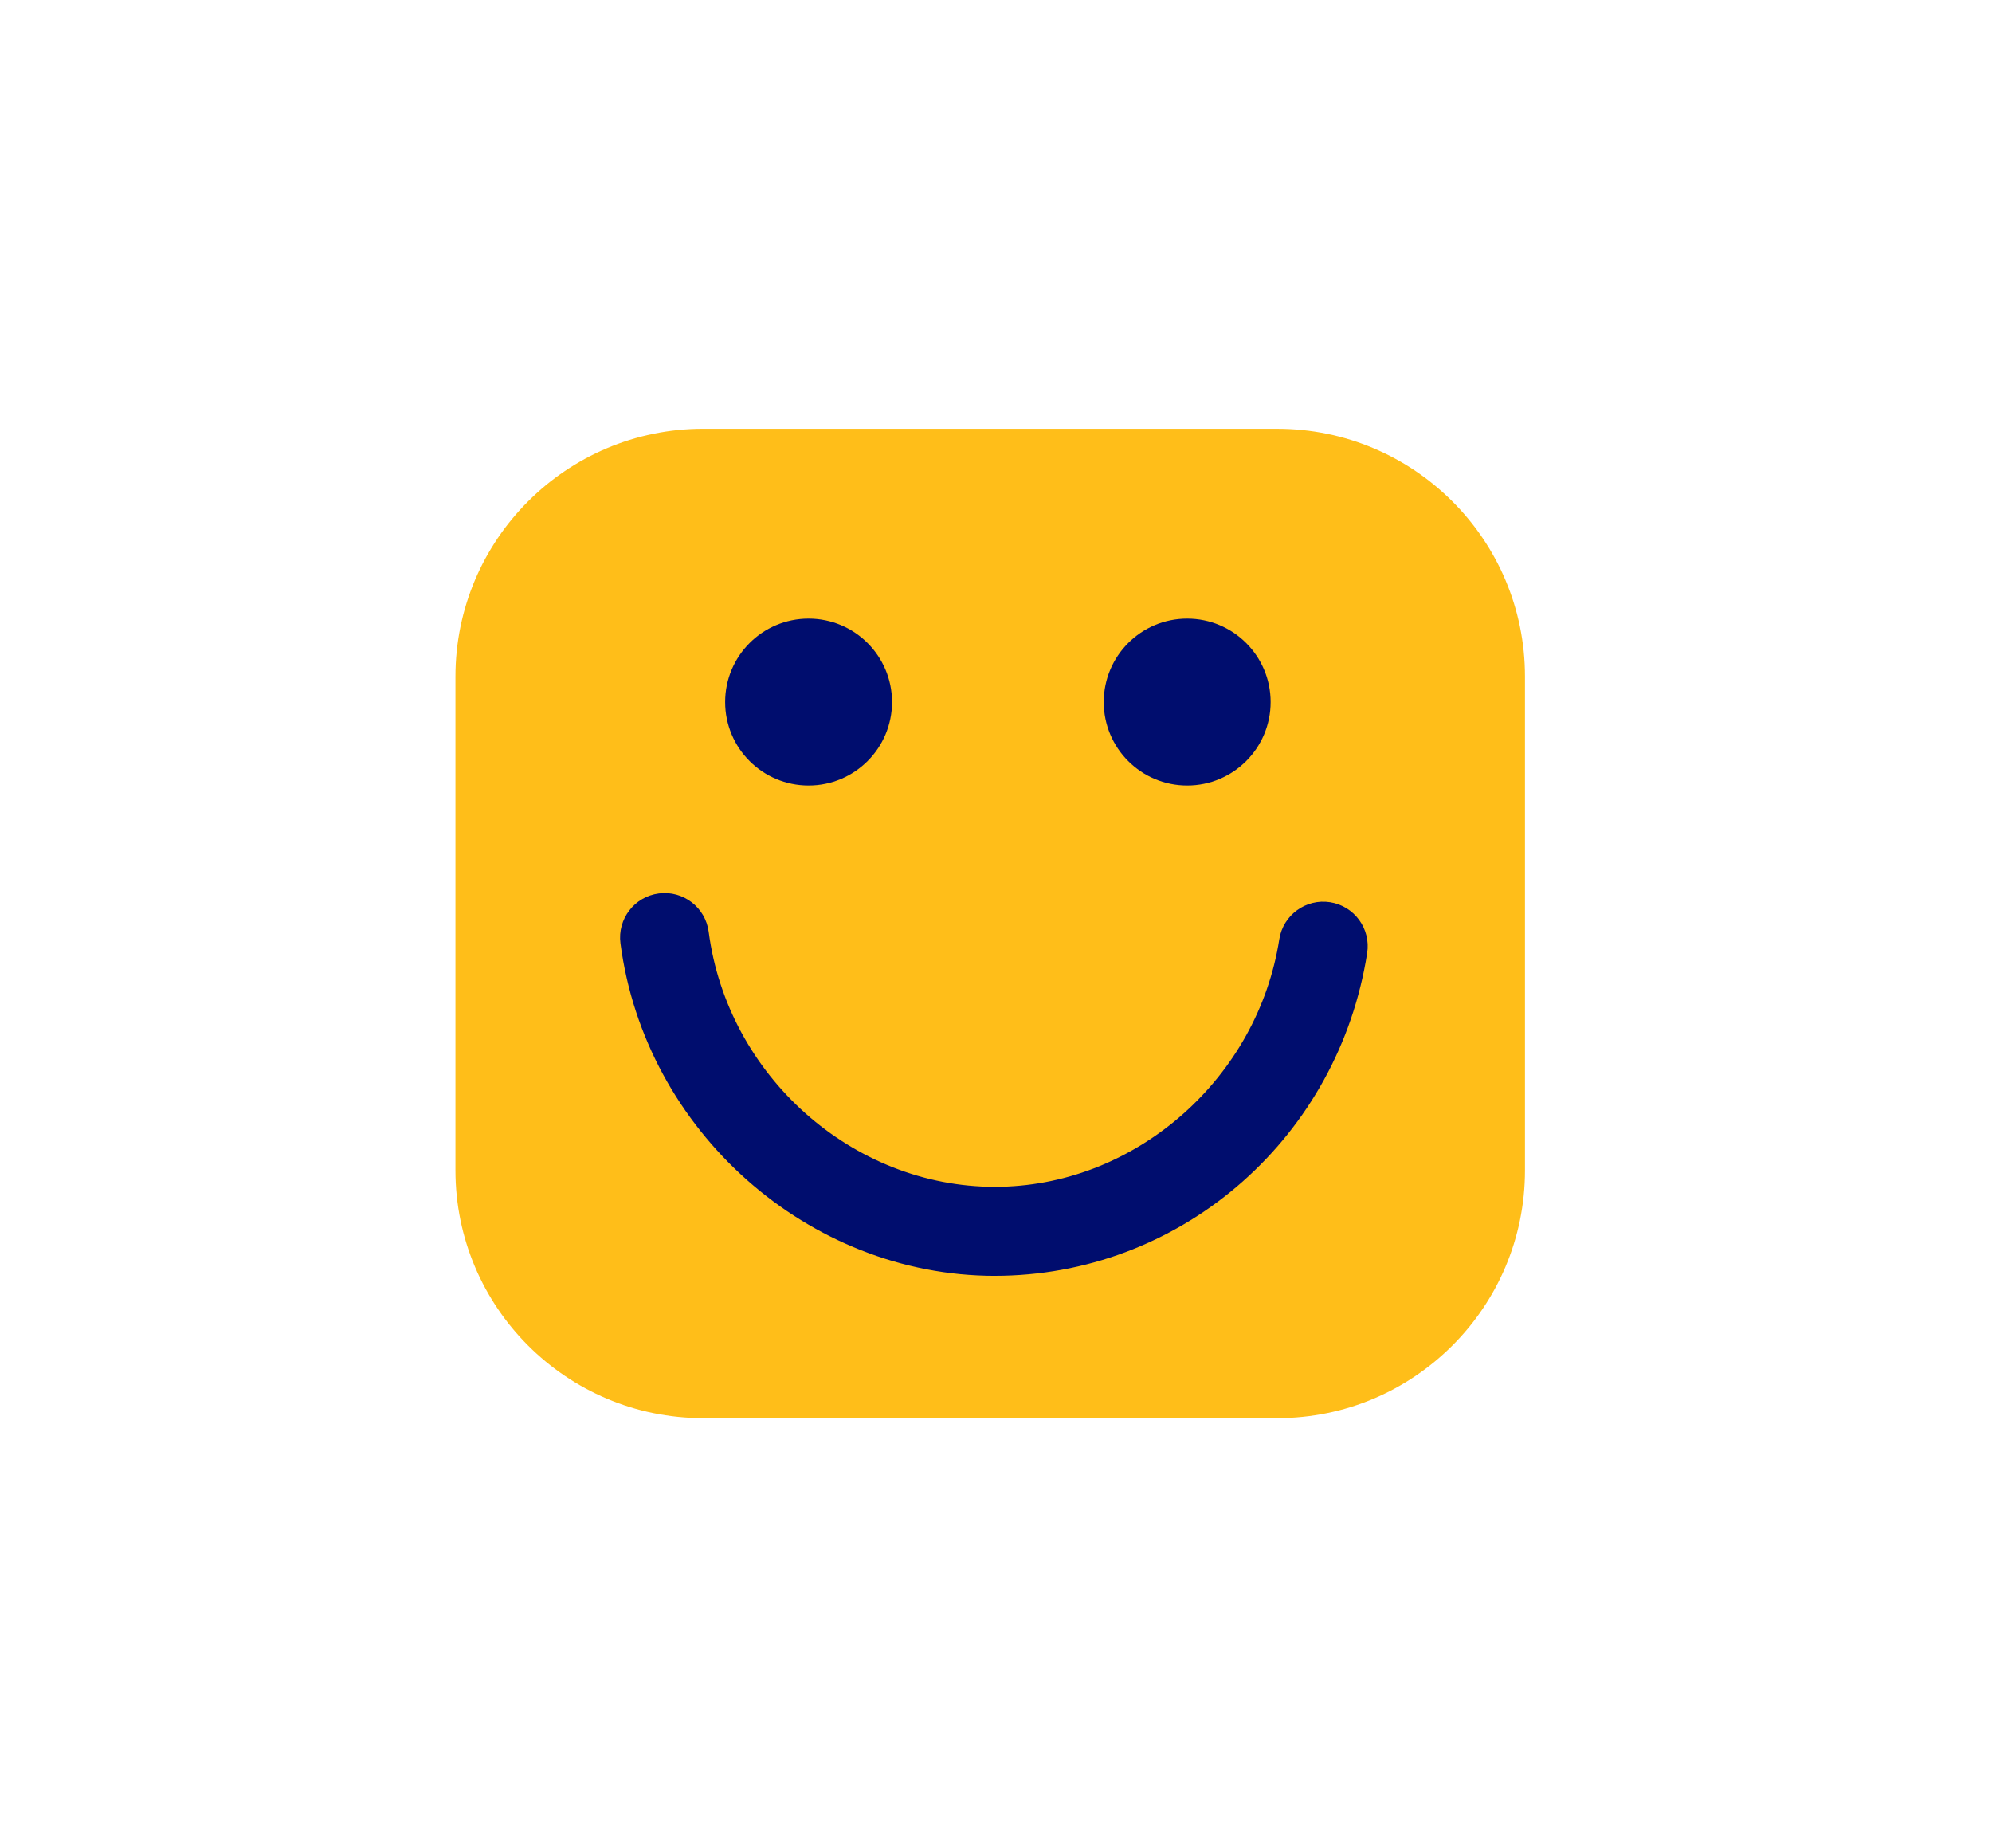
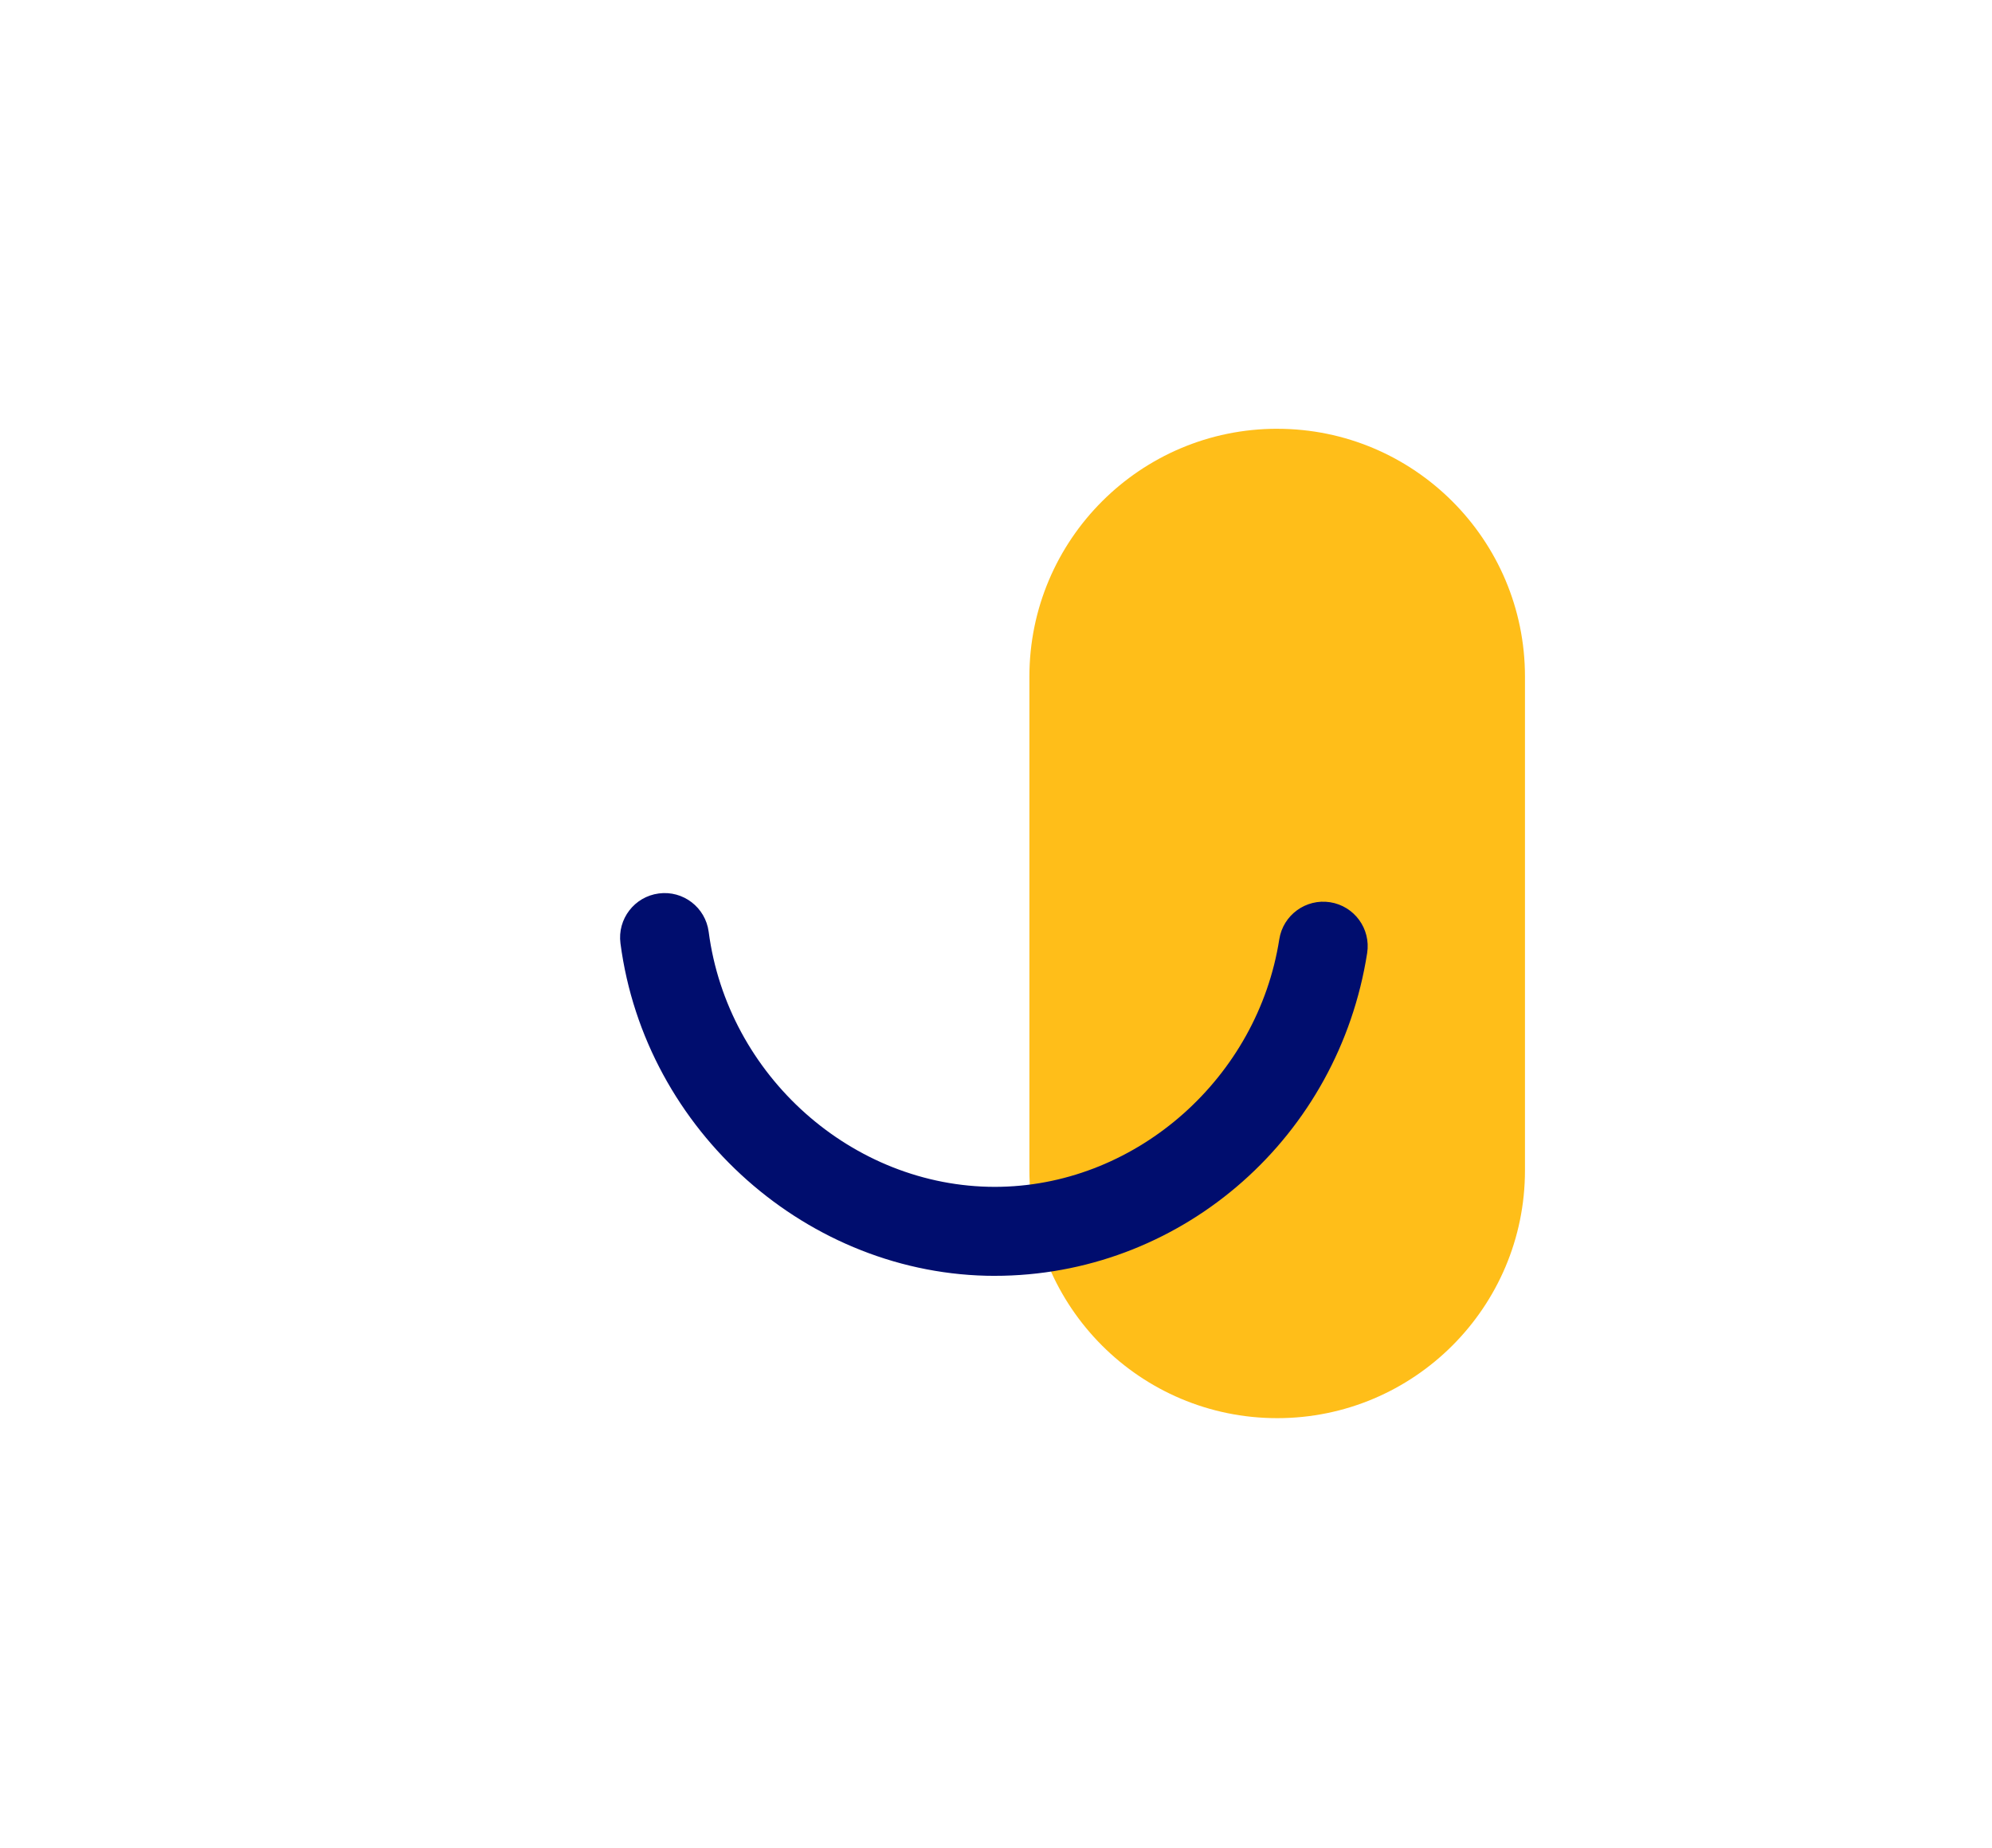
<svg xmlns="http://www.w3.org/2000/svg" id="Ebene_1" data-name="Ebene 1" viewBox="0 0 71.835 66.622">
  <defs>
    <style>
      .cls-1 {
        fill: #ffbe19;
      }

      .cls-1, .cls-2 {
        stroke-width: 0px;
      }

      .cls-2 {
        fill: #000d6e;
      }
    </style>
  </defs>
-   <path class="cls-1" d="m25.361,15.461h20.698c4.931,0,8.934,4.003,8.934,8.934v17.806c0,4.931-4.003,8.934-8.934,8.934h-20.698c-4.933,0-8.937-4.005-8.937-8.937v-17.801c0-4.933,4.005-8.937,8.937-8.937Z" />
-   <circle class="cls-2" cx="42.812" cy="25.314" r="3.009" />
-   <circle class="cls-2" cx="29.159" cy="25.314" r="3.009" />
+   <path class="cls-1" d="m25.361,15.461h20.698c4.931,0,8.934,4.003,8.934,8.934v17.806c0,4.931-4.003,8.934-8.934,8.934c-4.933,0-8.937-4.005-8.937-8.937v-17.801c0-4.933,4.005-8.937,8.937-8.937Z" />
  <path class="cls-2" d="m35.88,46.004c-6.717,0-12.617-5.211-13.505-11.989-.115-.878.504-1.684,1.382-1.799.879-.117,1.684.504,1.799,1.382.681,5.199,5.191,9.197,10.322,9.197.075,0,.149-.001.224-.003,4.941-.112,9.253-3.948,10.031-8.923.137-.875.959-1.473,1.832-1.337.875.137,1.474.957,1.337,1.833-1.031,6.592-6.552,11.486-13.127,11.635-.098.002-.197.003-.295.003Z" />
</svg>